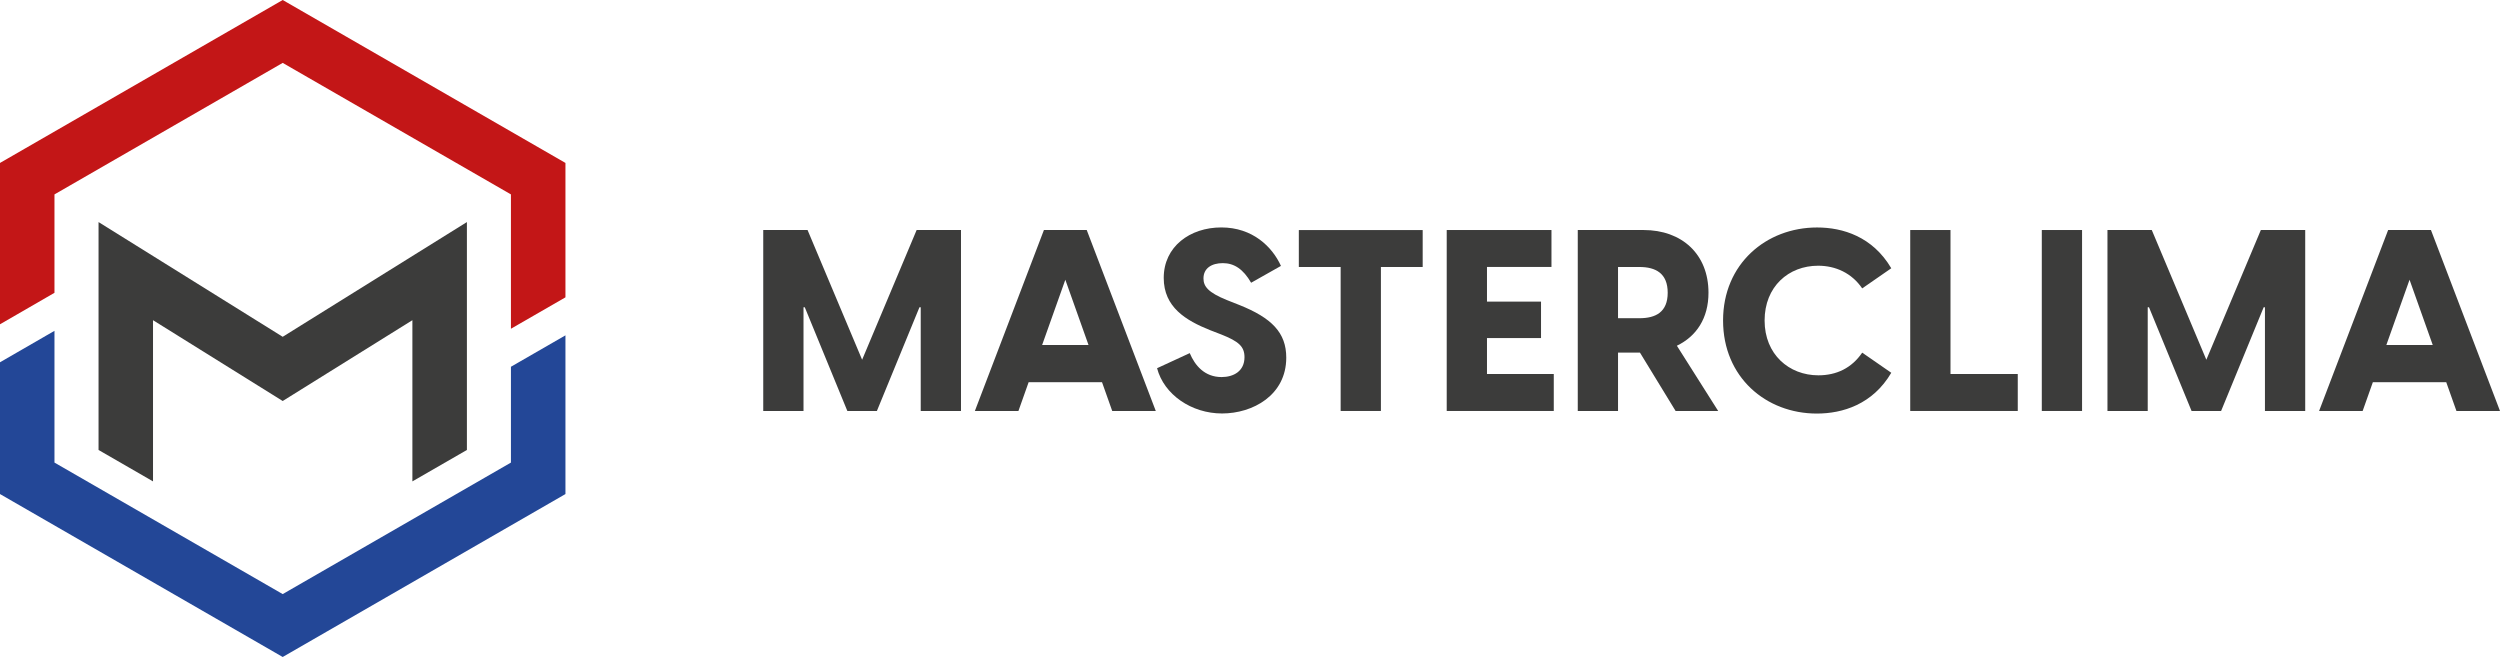
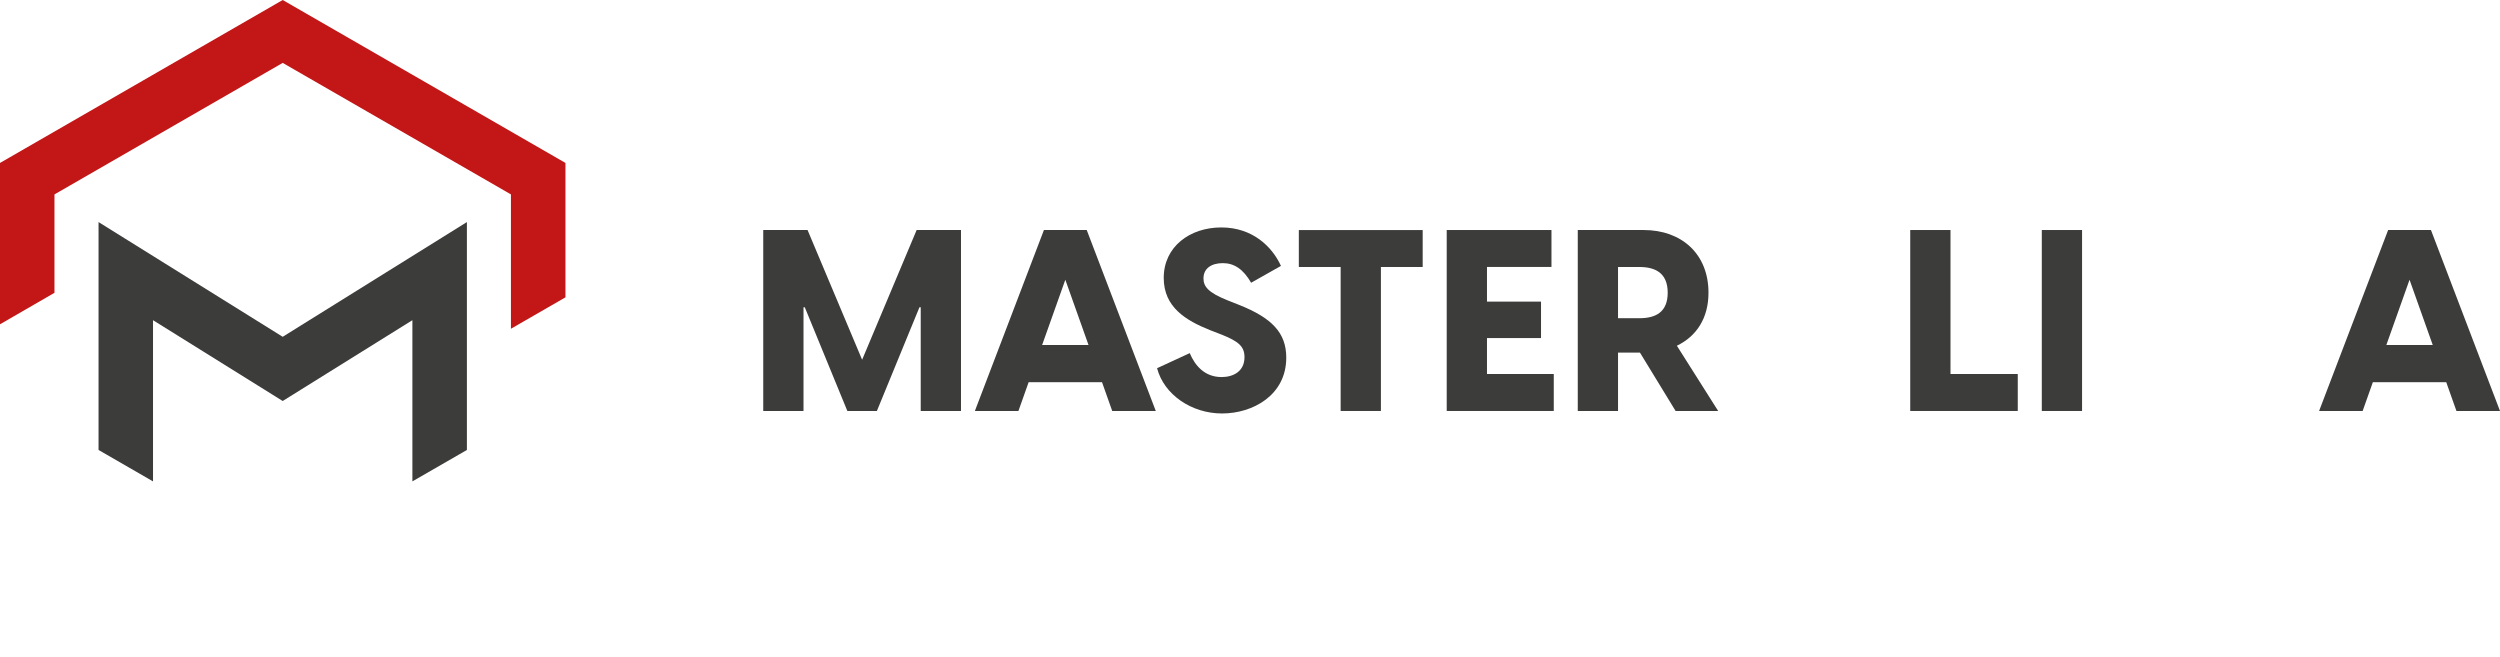
<svg xmlns="http://www.w3.org/2000/svg" id="Layer_2" data-name="Layer 2" viewBox="0 0 531.48 139.67">
  <defs>
    <style>
      .cls-1 {
        fill: #3c3c3b;
      }

      .cls-2 {
        fill: #234797;
      }

      .cls-3 {
        fill: #c31617;
      }
    </style>
  </defs>
  <g id="Livello_1" data-name="Livello 1">
    <g>
      <g>
        <path class="cls-1" d="M162.25,48.9h9.43l11.6,27.58,11.59-27.58h9.43v38.47h-8.56v-22.05h-.27l-9.05,22.05h-6.28l-9.05-22.05h-.27v22.05h-8.56v-38.47Z" />
        <path class="cls-1" d="M231.03,48.9l14.68,38.47h-9.26l-2.17-6.12h-15.6l-2.17,6.12h-9.26l14.68-38.47h9.1ZM231.41,73.34l-4.93-13.87-4.93,13.87h9.86Z" />
        <path class="cls-1" d="M246,78.27l6.93-3.2c1.09,2.6,3.14,5.09,6.77,5.09,2.55,0,4.87-1.25,4.87-4.23,0-2.27-1.25-3.36-4.93-4.82l-2.38-.92c-5.15-2.06-9.86-4.88-9.86-11.11,0-6.66,5.58-10.73,12.24-10.73s10.84,4.12,12.68,8.18l-6.34,3.58c-1.68-2.92-3.63-4.17-6.01-4.17s-4.12,1.08-4.12,3.25c0,1.68.97,2.98,4.98,4.6l2.6,1.03c6.93,2.76,10.02,5.9,10.02,11.21,0,8.02-7.15,11.87-13.65,11.87s-12.35-4.01-13.82-9.64Z" />
        <path class="cls-1" d="M285.01,56.76h-8.89v-7.85h26.33v7.85h-8.88v30.61h-8.56v-30.61Z" />
        <path class="cls-1" d="M307.56,48.9h22.27v7.85h-13.71v7.37h11.49v7.75h-11.49v7.64h14.2v7.86h-22.76v-38.47Z" />
        <path class="cls-1" d="M348.64,74.96h-4.66v12.41h-8.56v-38.47h13.98c8.18,0,13.81,5.15,13.81,13.33,0,5.42-2.55,9.26-6.72,11.27l8.78,13.87h-9.05l-7.58-12.41ZM348.53,67.65c3.47,0,6.01-1.3,6.01-5.42s-2.55-5.47-6.01-5.47h-4.55v10.89h4.55Z" />
-         <path class="cls-1" d="M366.31,68.13c0-12.03,9.16-19.77,19.99-19.77,5.47,0,11.81,1.95,15.77,8.67l-6.18,4.28c-2.22-3.25-5.64-4.82-9.37-4.82-6.29,0-11.38,4.44-11.38,11.65s5.2,11.65,11.43,11.65c3.9,0,7.1-1.57,9.32-4.82l6.18,4.28c-3.95,6.72-10.35,8.67-15.82,8.67-10.84,0-19.94-7.75-19.94-19.78Z" />
        <path class="cls-1" d="M406.1,48.9h8.56v30.61h14.3v7.86h-22.86v-38.47Z" />
        <path class="cls-1" d="M434.07,48.9h8.56v38.47h-8.56v-38.47Z" />
-         <path class="cls-1" d="M448.02,48.9h9.43l11.6,27.58,11.59-27.58h9.43v38.47h-8.56v-22.05h-.27l-9.05,22.05h-6.28l-9.05-22.05h-.27v22.05h-8.56v-38.47Z" />
        <path class="cls-1" d="M516.8,48.9l14.68,38.47h-9.26l-2.17-6.12h-15.6l-2.17,6.12h-9.26l14.68-38.47h9.1ZM517.18,73.34l-4.93-13.87-4.93,13.87h9.86Z" />
      </g>
      <g>
        <polygon class="cls-1" points="99.26 95.66 87.67 102.34 87.67 68.07 60.1 85.25 32.53 68.07 32.53 102.34 20.95 95.66 20.95 47.21 60.1 71.6 99.26 47.21 99.26 95.66" />
        <g>
-           <polygon class="cls-2" points="108.62 98.34 60.1 126.3 11.58 98.34 11.58 70.33 0 77.02 0 105.03 60.1 139.67 120.21 105.03 120.21 71.29 108.62 77.97 108.62 98.34" />
          <polygon class="cls-3" points="60.1 0 0 34.64 0 68.94 11.58 62.25 11.58 41.33 60.1 13.37 108.62 41.33 108.62 69.89 120.21 63.21 120.21 34.64 60.1 0" />
        </g>
      </g>
    </g>
  </g>
</svg>